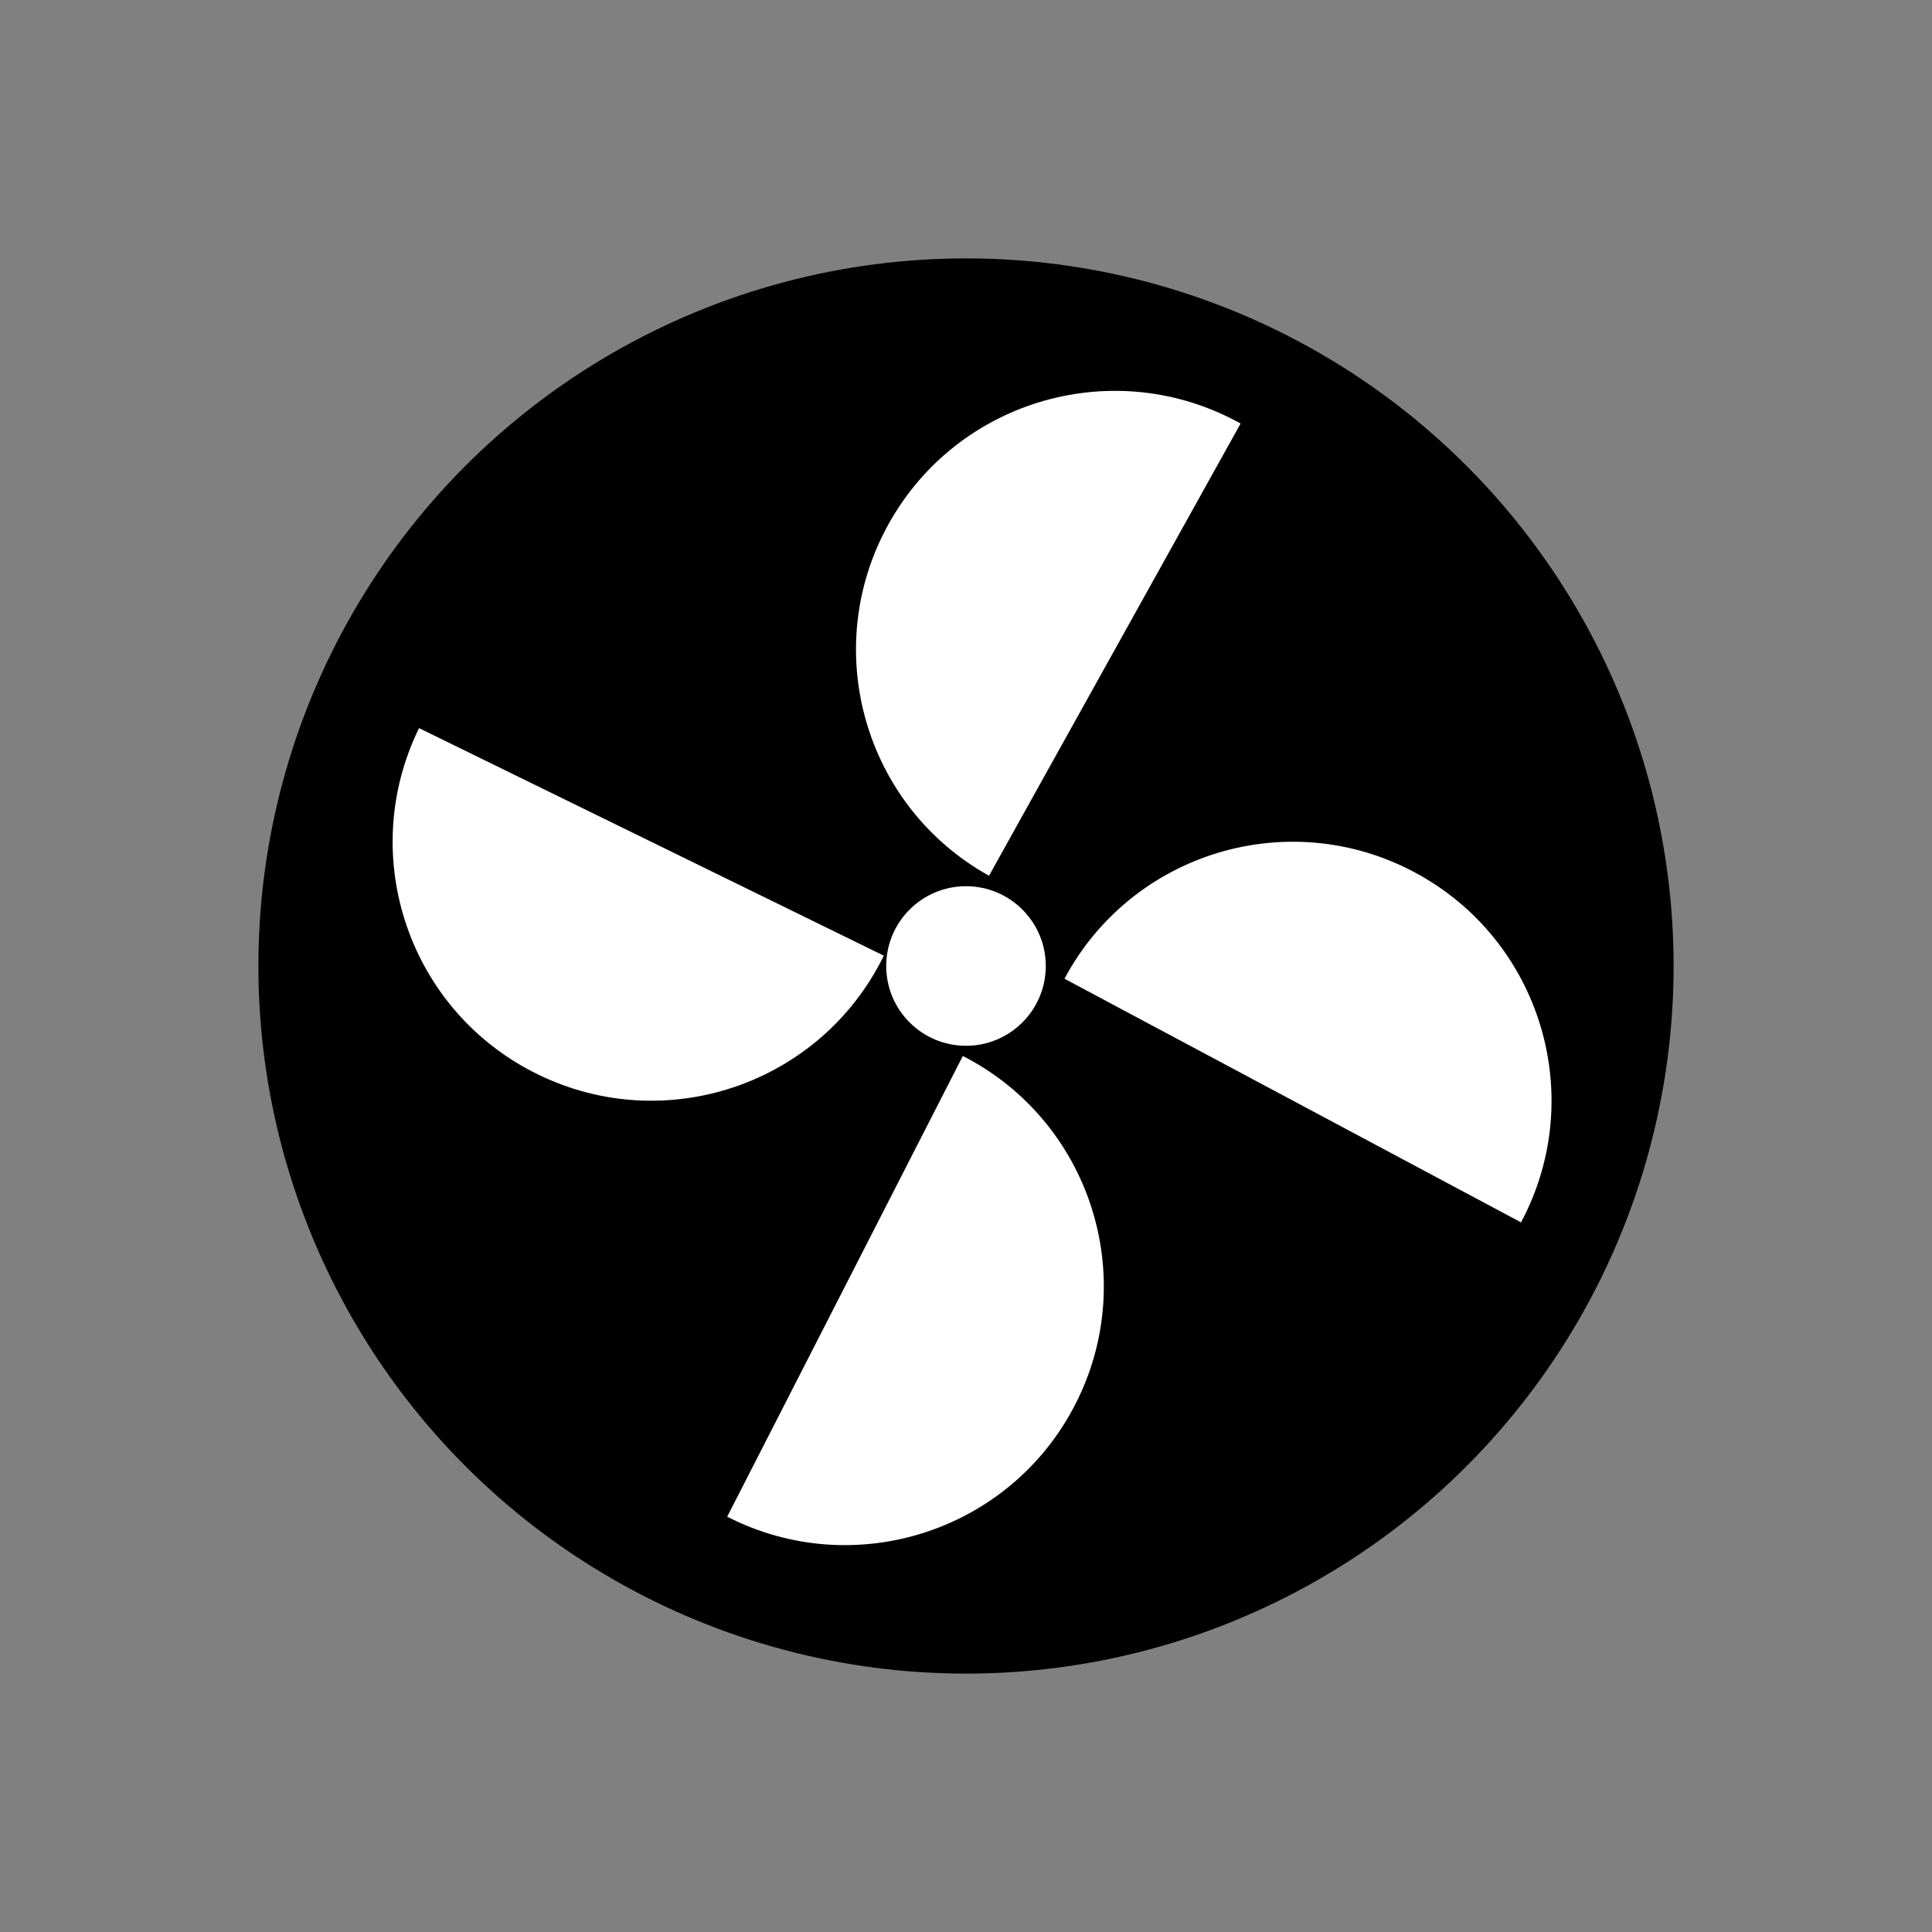
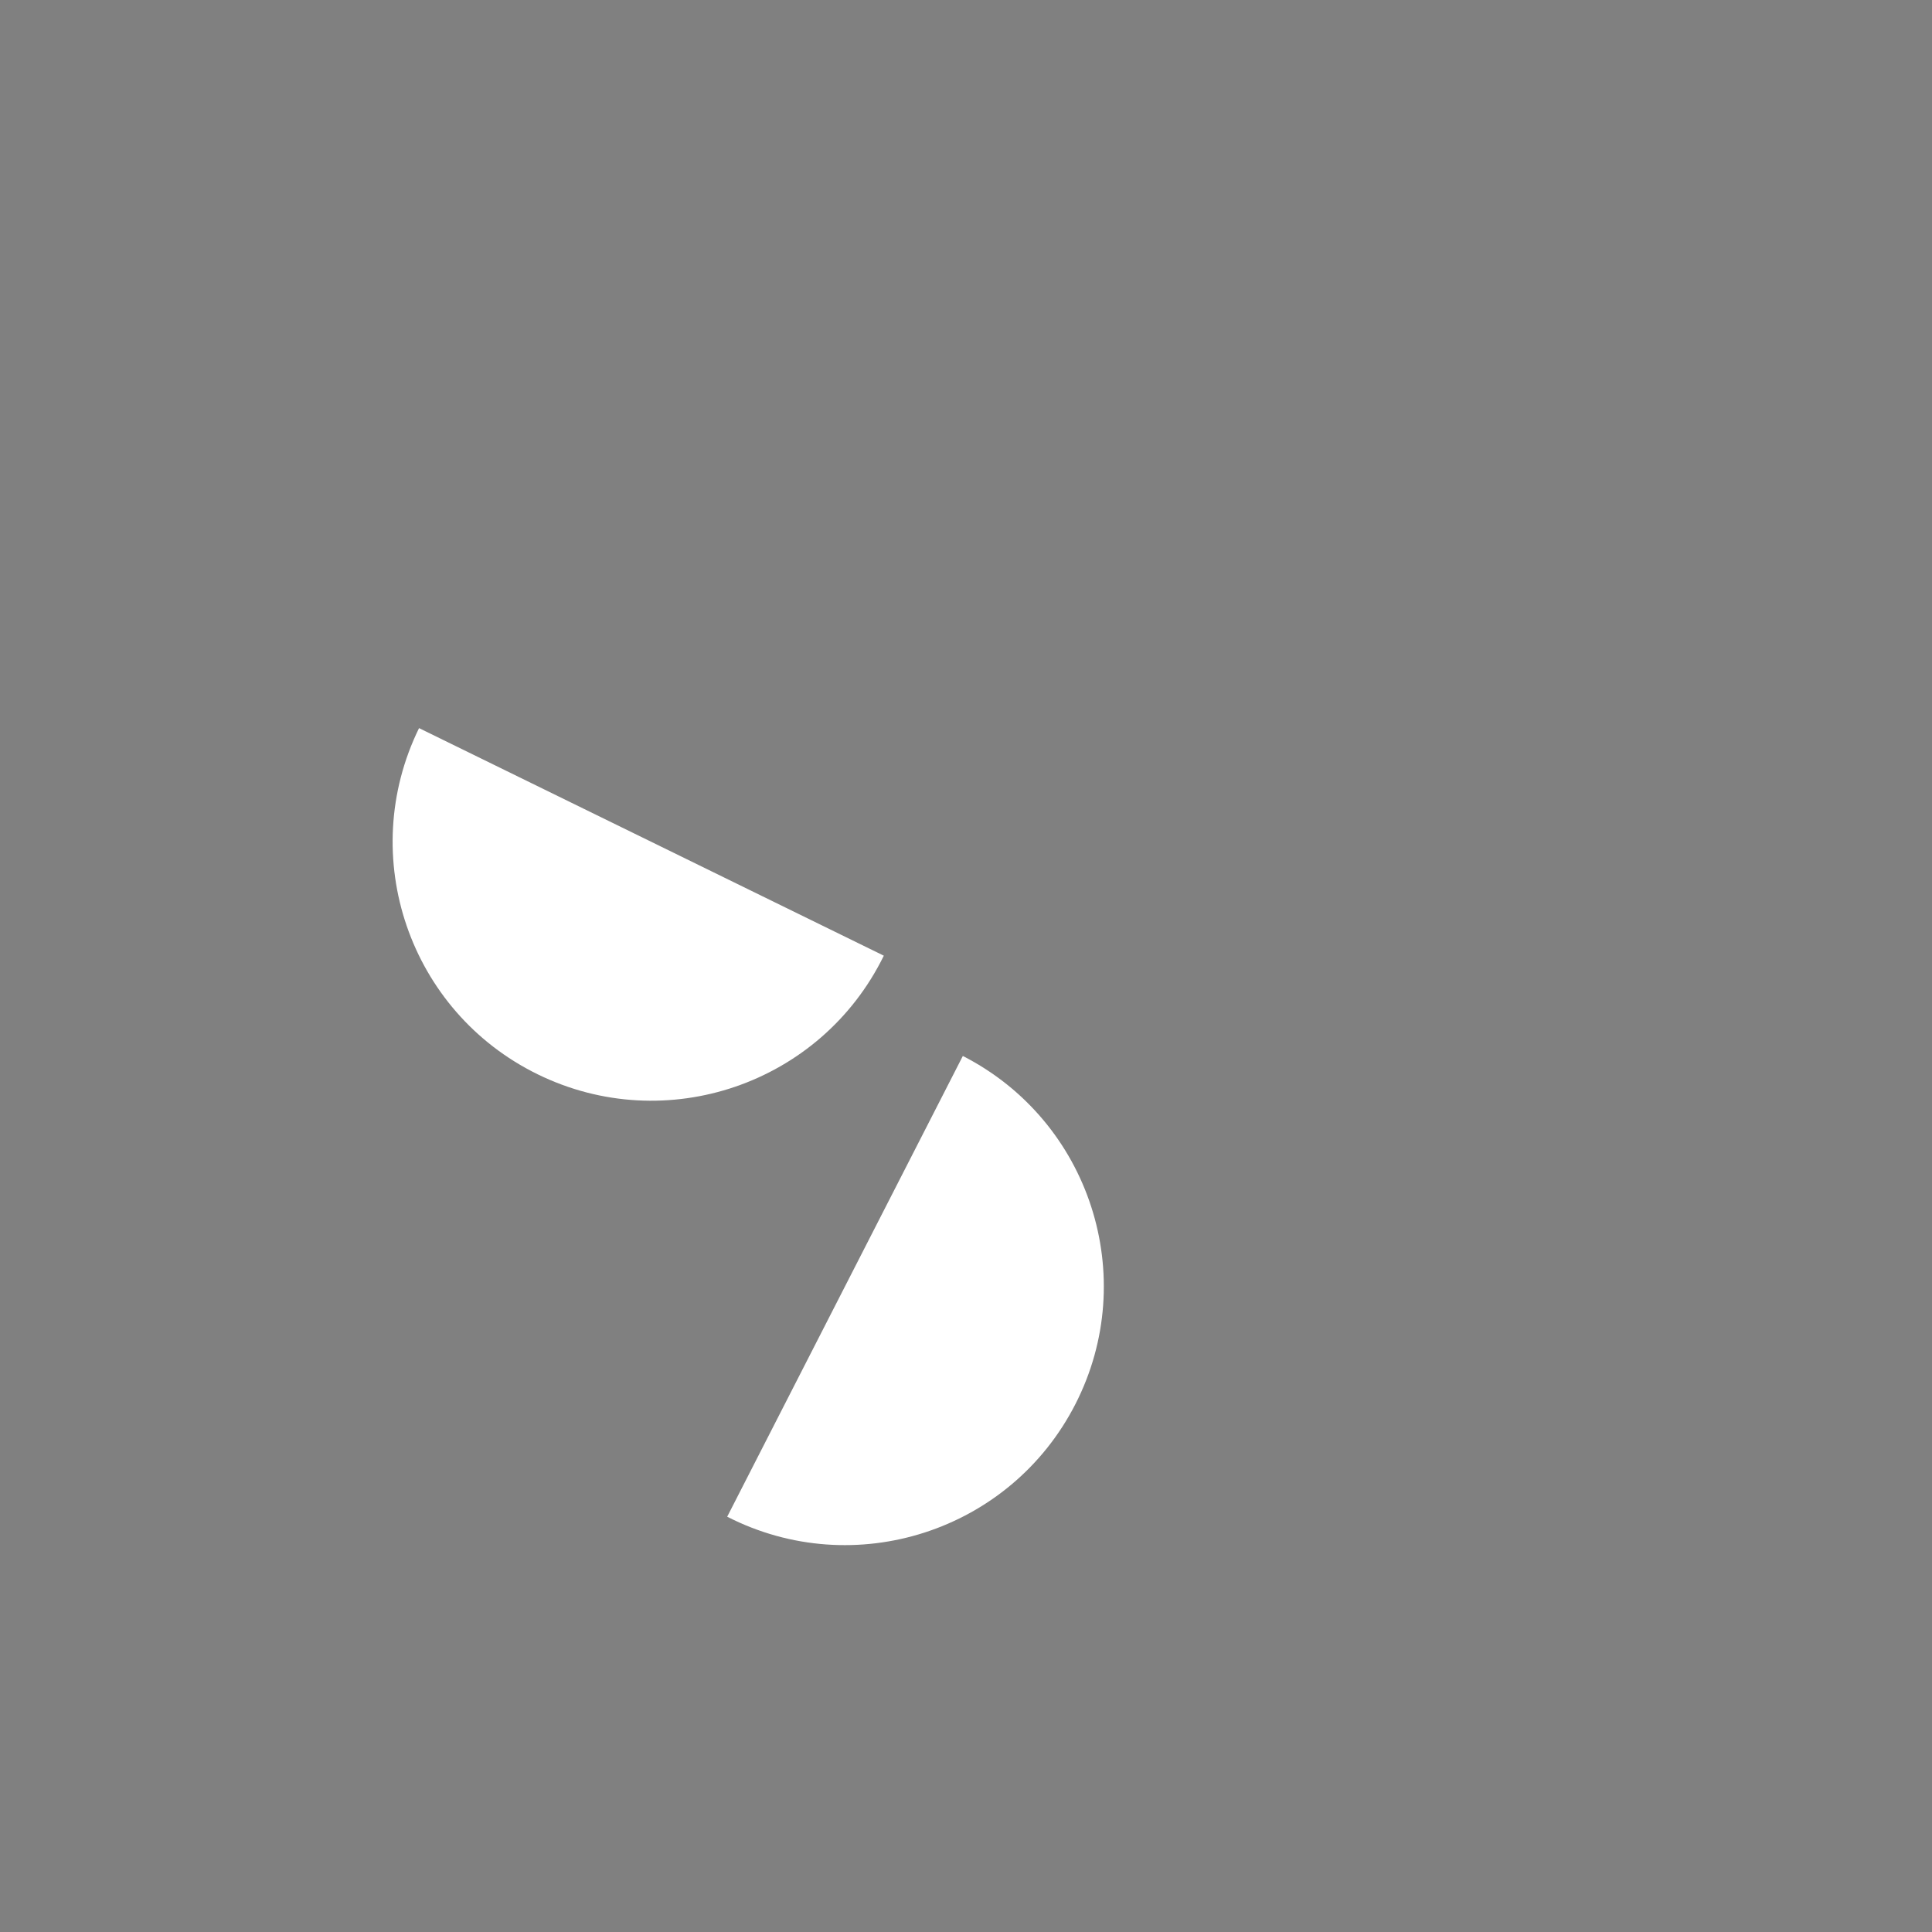
<svg xmlns="http://www.w3.org/2000/svg" id="Layer_1" x="0px" y="0px" viewBox="0 0 111.08 111.08" style="enable-background:new 0 0 111.08 111.08;" xml:space="preserve">
  <rect x="0" y="0" width="111.08" height="111.08" fill="#808080" stroke="none" />
  <style type="text/css">	.st0{fill:#FFFFFF;}</style>
  <g>
-     <circle cx="55.54" cy="55.54" r="40.684" />
    <g>
      <g>
-         <path class="st0" d="M56.863,50.351c-7.18-3.994-9.763-13.051-5.769-20.231    s13.053-9.763,20.234-5.769" />
-       </g>
+         </g>
      <g>
-         <path class="st0" d="M61.202,56.272c3.868-7.249,12.879-9.99,20.127-6.121    c7.248,3.868,9.989,12.881,6.122,20.13" />
-       </g>
+         </g>
      <g>
        <path class="st0" d="M55.358,60.713c7.315,3.741,10.213,12.703,6.472,20.018    c-3.741,7.315-12.705,10.212-20.02,6.472" />
      </g>
      <g>
        <path class="st0" d="M50.815,54.947c-3.612,7.38-12.523,10.433-19.902,6.82    s-10.433-12.524-6.82-19.904" />
      </g>
    </g>
-     <circle class="st0" cx="55.54" cy="55.54" r="4.587" />
  </g>
</svg>